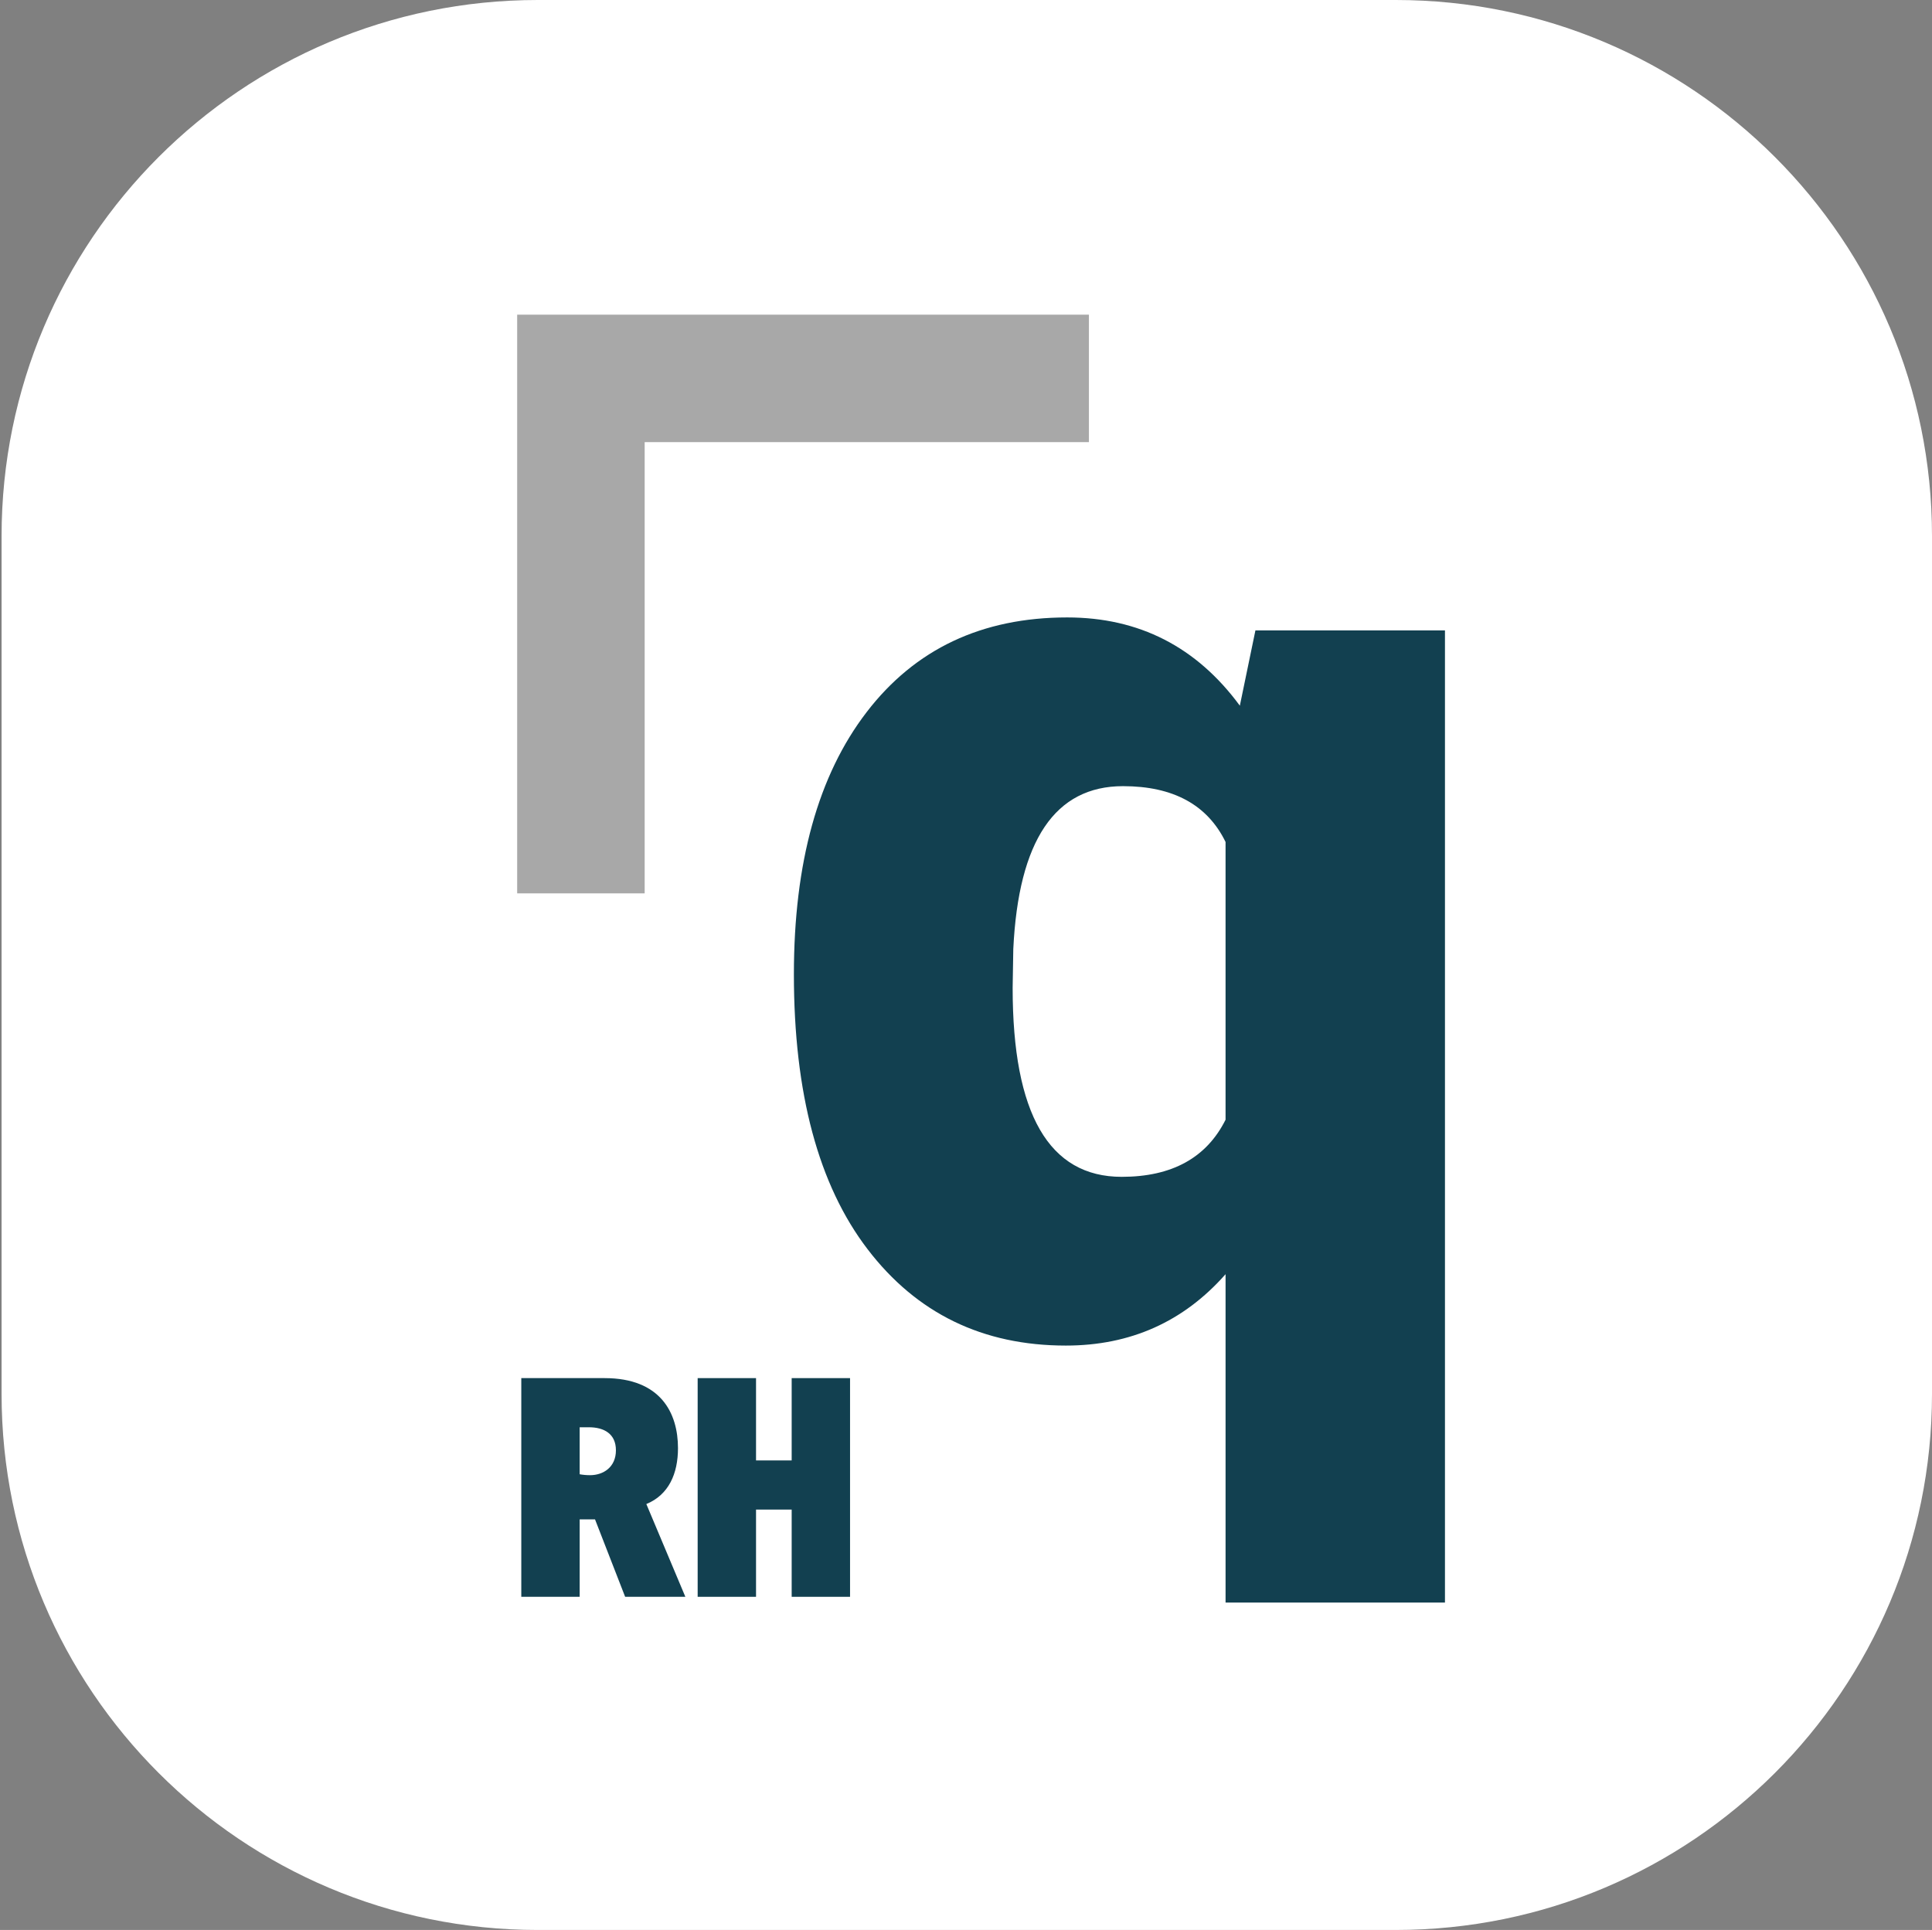
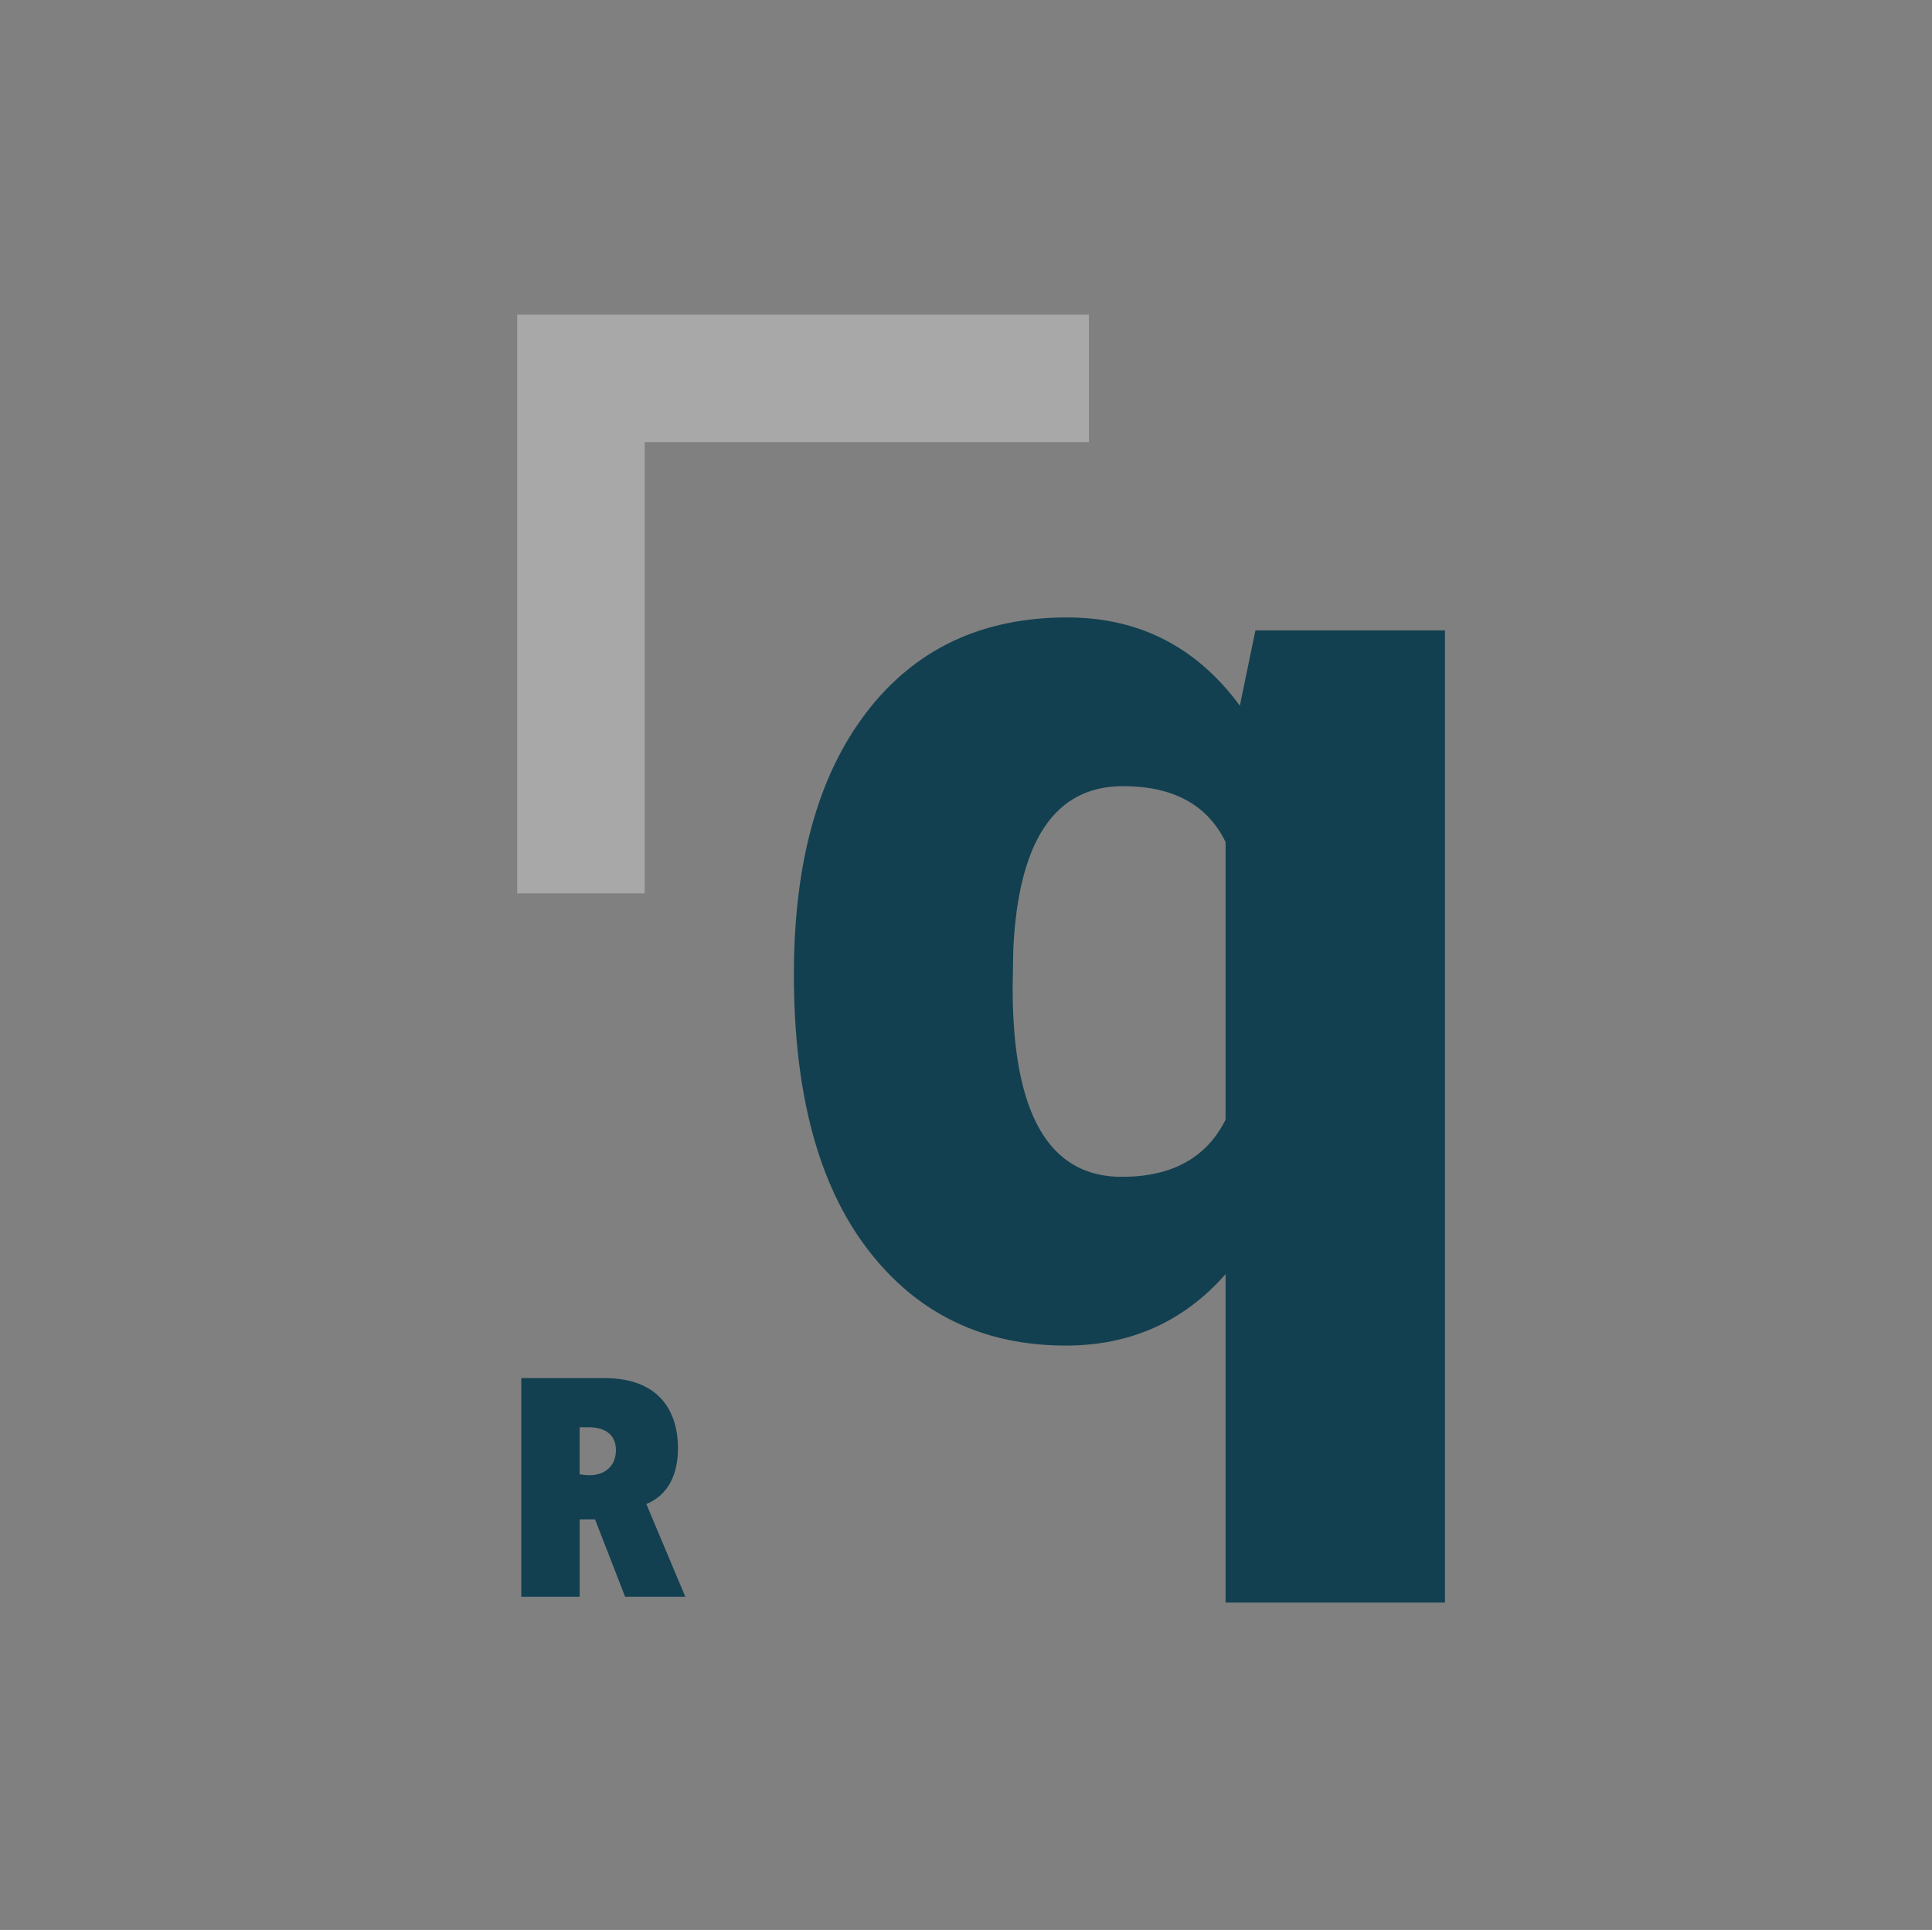
<svg xmlns="http://www.w3.org/2000/svg" id="Layer_1" data-name="Layer 1" viewBox="0 0 314.64 314.383">
  <rect x="0" y="0" width="314.64" height="314.383" fill="#808080" stroke="none" />
  <defs>
    <style>
      .cls-1 {
        fill: #124050;
      }

      .cls-2 {
        fill: none;
        stroke: #a8a8a8;
        stroke-miterlimit: 10;
        stroke-width: 20.763px;
      }

      .cls-3 {
        fill: #fff;
      }
    </style>
  </defs>
-   <path class="cls-3" d="M87.585,314.383h139.726c48.232,0,87.329-39.097,87.329-87.329V87.329C314.64,39.097,275.543,0,227.311,0H87.585C39.354,0,.257,39.097.257,87.329v139.726c0,48.232,39.097,87.329,87.329,87.329Z" />
  <polyline class="cls-2" points="94.607 145.524 94.607 61.64 177.338 61.64" />
  <path class="cls-1" d="M129.291,158.719c0-18.183,3.946-32.418,11.84-42.708,7.892-10.289,18.781-15.434,32.666-15.434,11.698,0,21.072,4.793,28.12,14.377l2.537-12.263h30.869v158.359h-35.731v-53.491c-6.837,7.753-15.505,11.629-26.006,11.629-13.532,0-24.298-5.233-32.296-15.699-8-10.466-11.999-25.389-11.999-44.77ZM164.917,160.939c0,20.507,5.919,30.762,17.76,30.762,8.175,0,13.812-3.1,16.914-9.302v-45.245c-2.96-6.06-8.528-9.092-16.703-9.092-11.066,0-17.02,8.846-17.866,26.535l-.105,6.343Z" />
  <g>
    <path class="cls-1" d="M84.897,224.489h13.56c9.156,0,11.958,5.704,11.958,11.408,0,4.152-1.501,7.604-5.153,9.105l6.354,15.11h-9.807l-4.903-12.608h-2.502v12.608h-9.507v-35.624ZM94.403,240.15c.551.101,1.101.15,1.701.15,2.151,0,4.203-1.301,4.203-4.053,0-2.701-1.952-3.752-4.403-3.752h-1.501v7.654Z" />
-     <path class="cls-1" d="M113.619,224.489h9.506v13.409h5.805v-13.409h9.506v35.624h-9.506v-14.21h-5.805v14.21h-9.506v-35.624Z" />
  </g>
</svg>